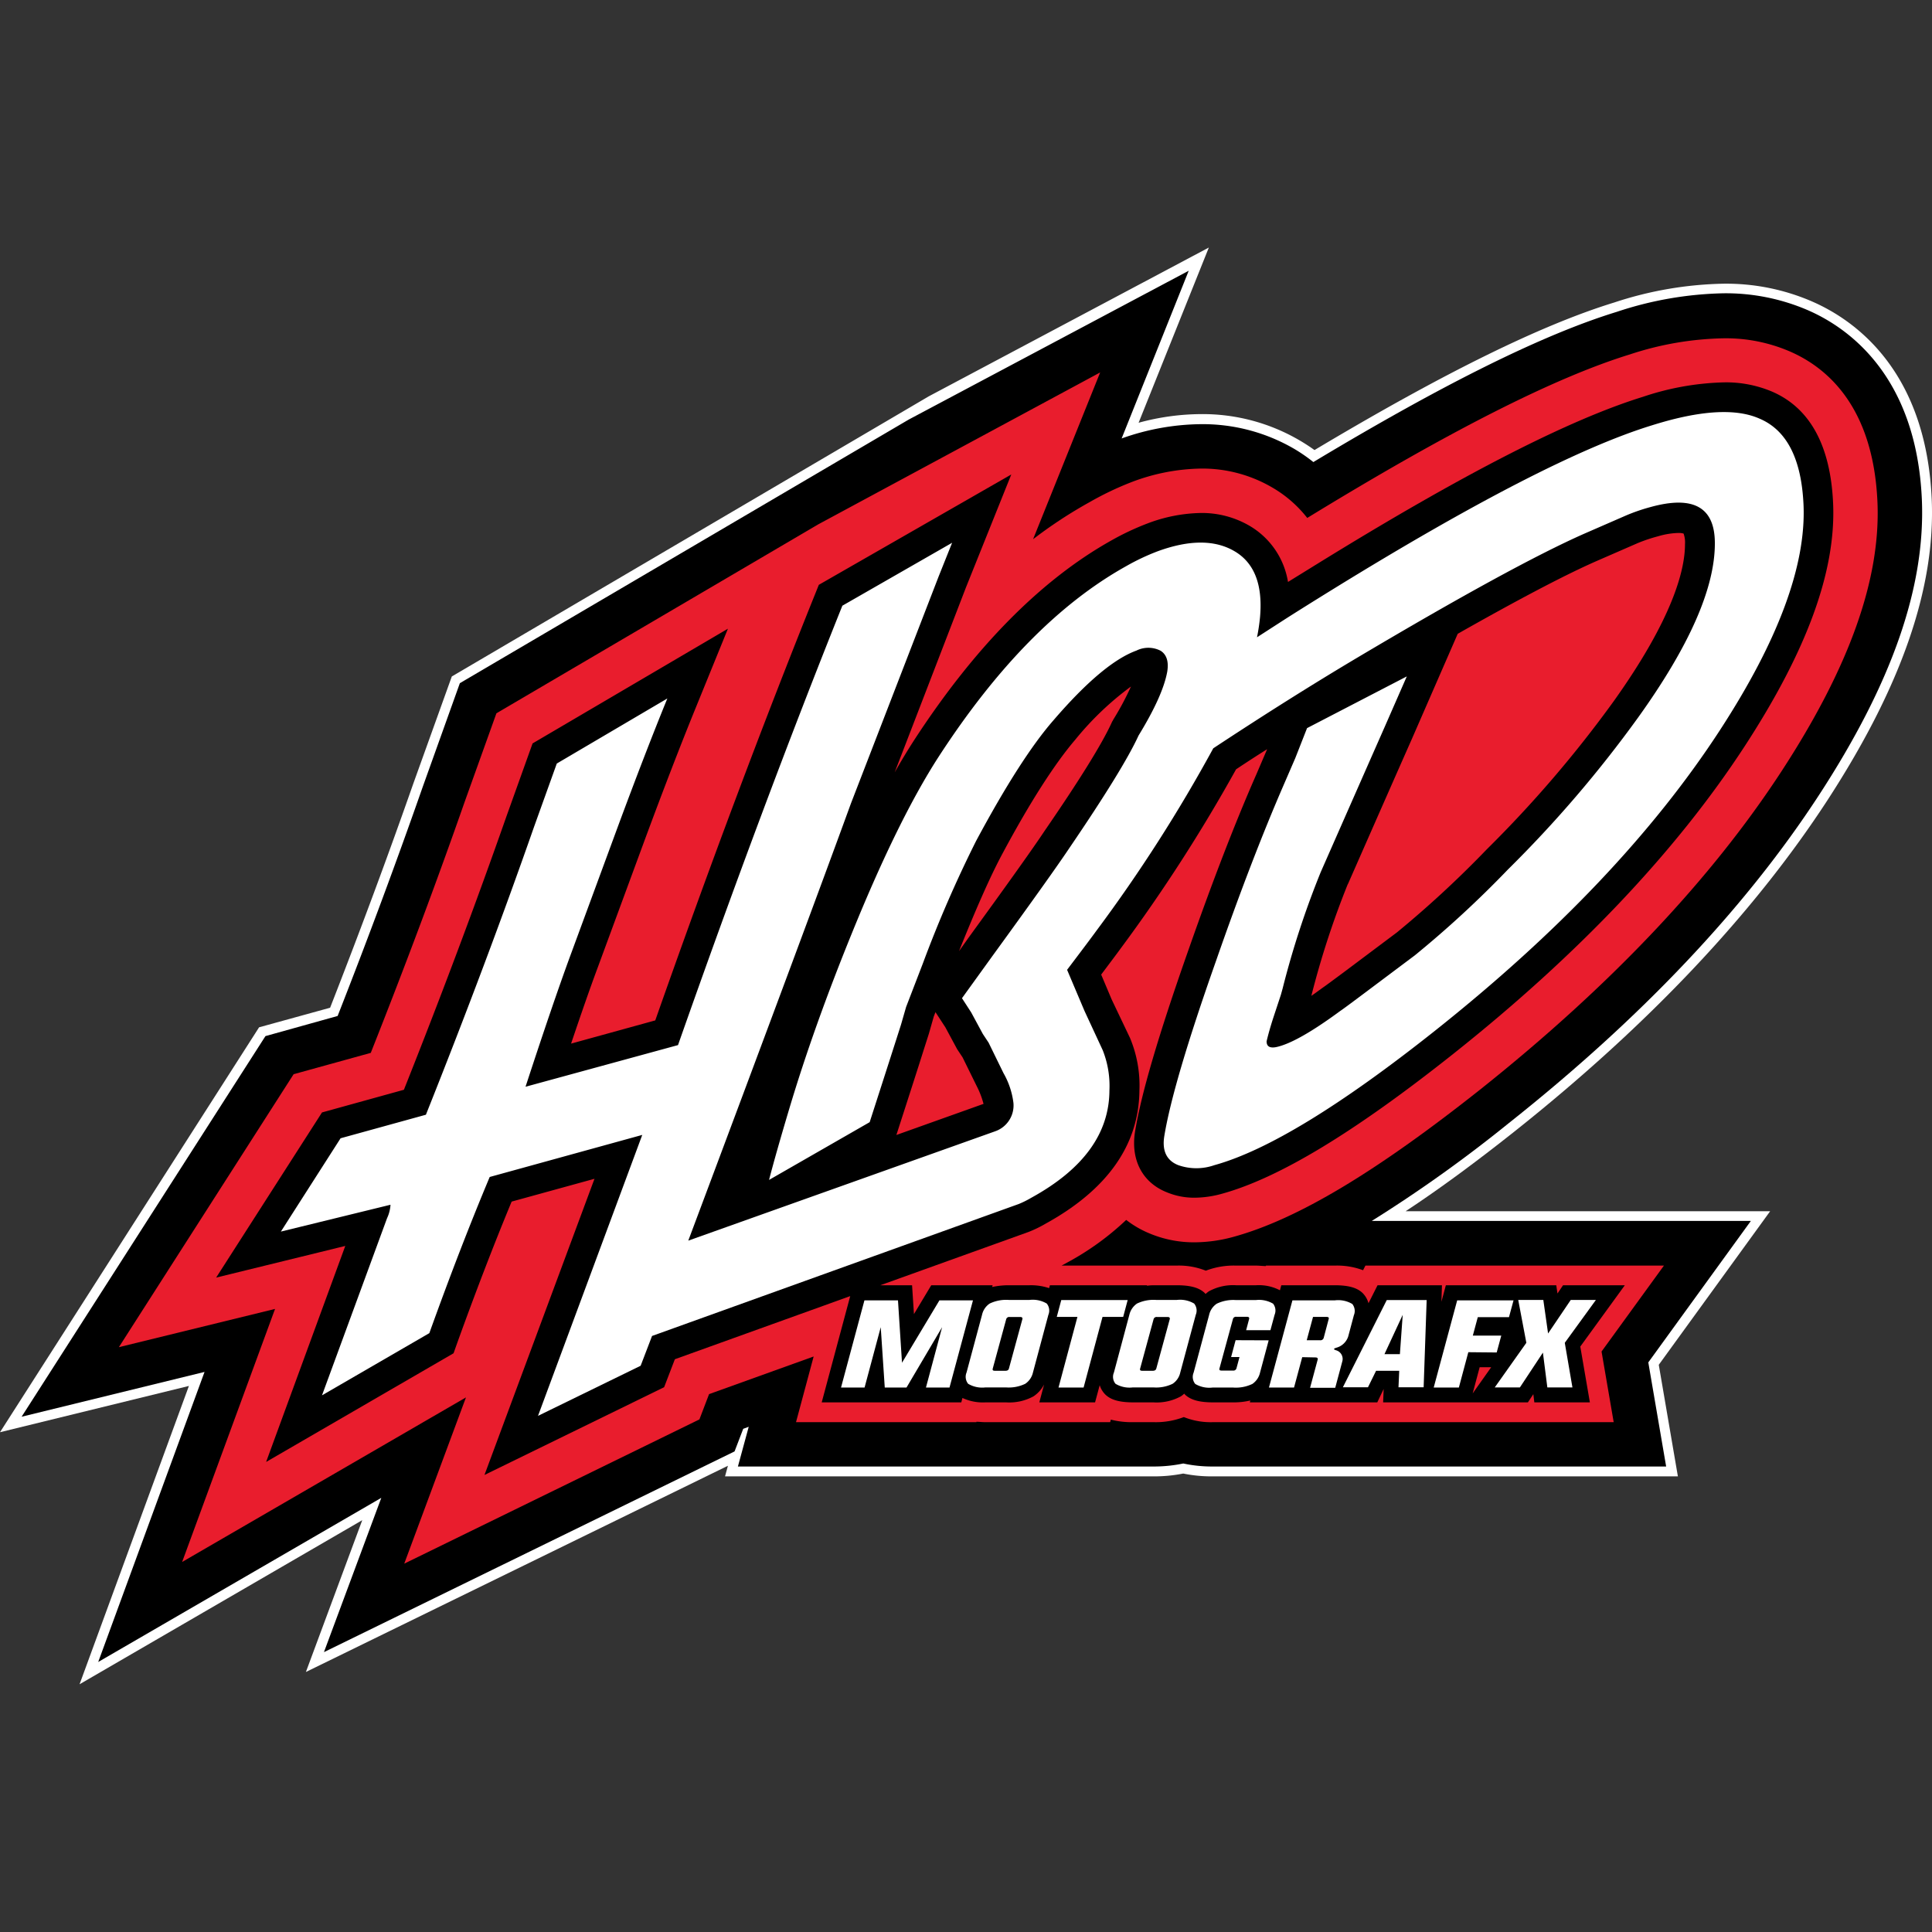
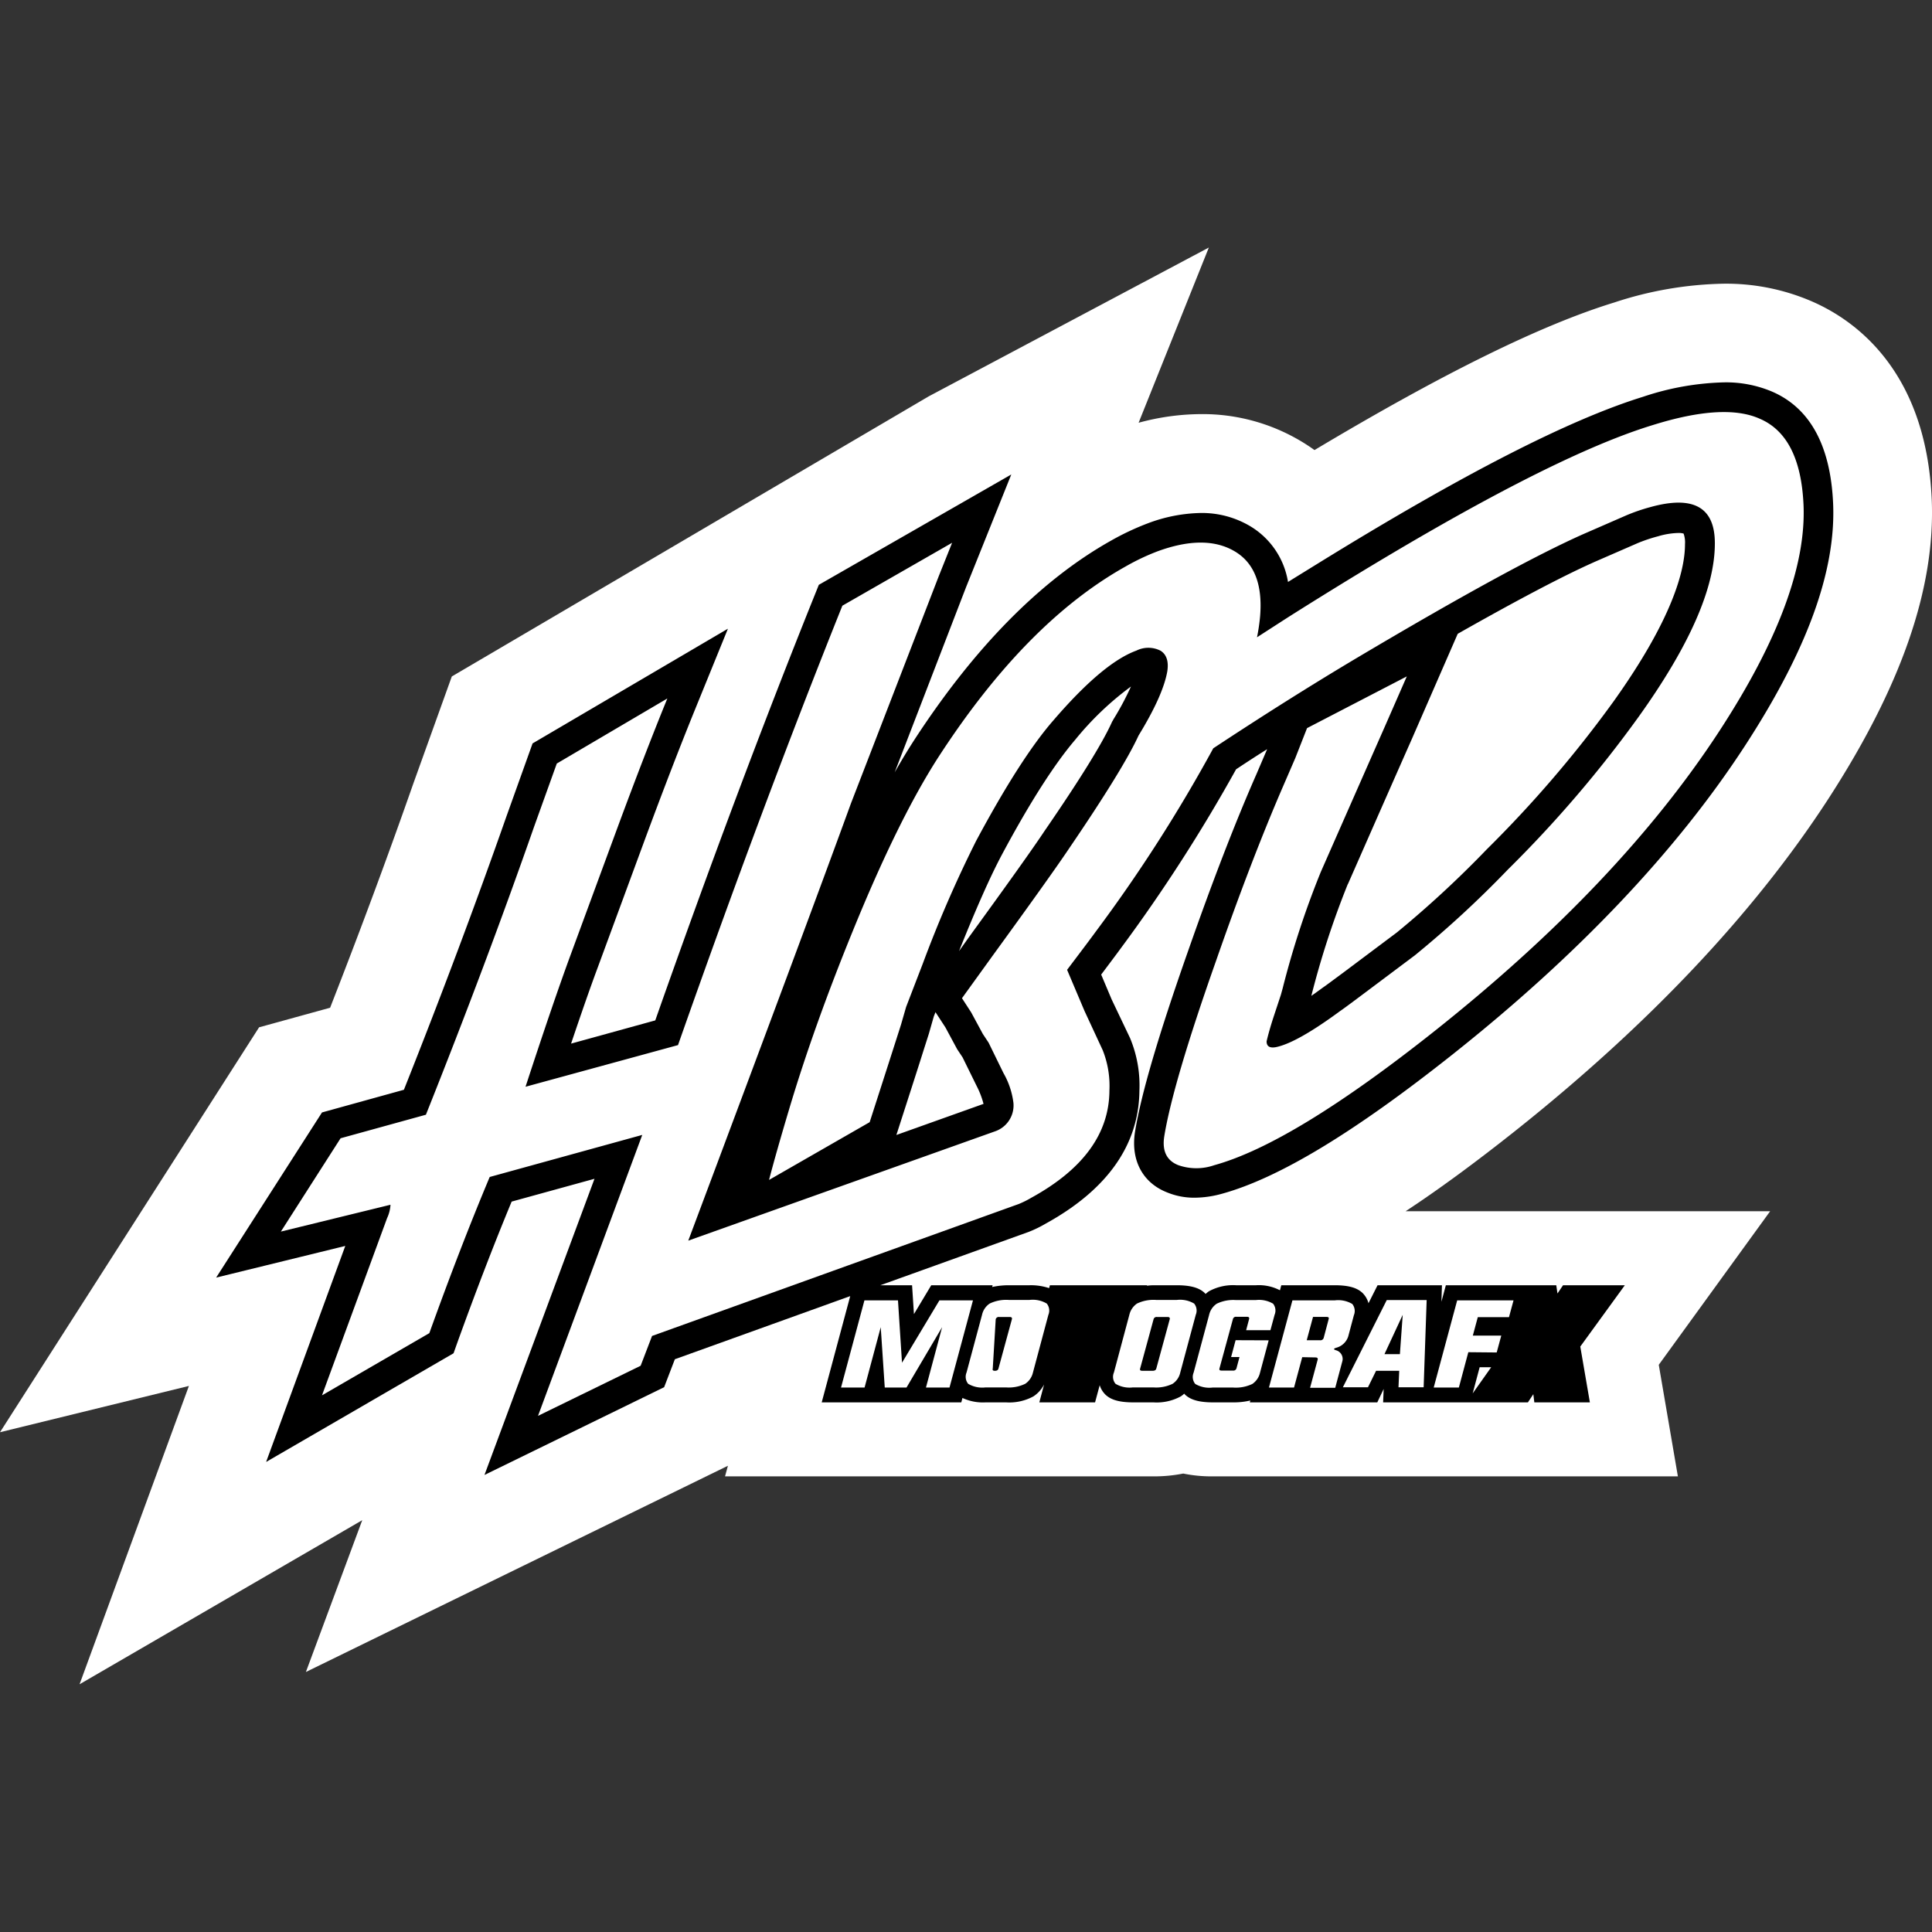
<svg xmlns="http://www.w3.org/2000/svg" id="Layer_1" data-name="Layer 1" viewBox="0 0 288 288">
  <rect x="0" y="0" width="288" height="288" fill="#333333" stroke="none" />
  <defs>
    <style>.cls-1{fill:#fff;}.cls-2{fill:#e91d2d;}</style>
  </defs>
  <path class="cls-1" d="M272.42,119.28c11-16.93,16.1-31.59,15.54-44.83-.85-19.43-11.68-26.88-18-29.58a32.23,32.23,0,0,0-13-2.58,54.92,54.92,0,0,0-16.32,2.8c-10.94,3.36-25.56,10.57-44.69,22-.67-.48-1.37-.94-2.08-1.36a28.61,28.61,0,0,0-14.85-4,35.76,35.76,0,0,0-9.29,1.29l10.47-26.12L138.45,59.08l-71.1,41.76-5.75,16c-3.68,10.52-7.84,21.74-12.39,33.38l-10.59,2.92L0,213.5l28.16-6.9-16.3,44.47L54,226.61l-8.4,22.63,62.91-30.74-.43,1.58H172a22.15,22.15,0,0,0,4.38-.42,21.07,21.07,0,0,0,4.38.42h69.36l-2.85-16.63,16.6-22.89H209.53c5-3.29,10.35-7.23,16.23-11.89C245.7,152.83,261.39,136.21,272.42,119.28Z" />
-   <path d="M271.18,118.48c10.85-16.66,15.86-31,15.31-44-.82-18.63-11.15-25.75-17.16-28.31a30.88,30.88,0,0,0-12.41-2.45A53.49,53.49,0,0,0,241,46.49c-11,3.38-25.8,10.72-45.22,22.39A24.43,24.43,0,0,0,193.08,67,27.11,27.11,0,0,0,179,63.23a36,36,0,0,0-11.8,2.13l10-25L135.45,62.55l-66.9,39.29L63,117.34c-3.76,10.75-8,22.21-12.67,34.11l-10.76,3L3.22,211.19l27.27-6.68L14.64,247.75l42.2-24.47-8.55,23,61.21-29.92,1.29-3.37.82-.3L110,218.61h62a21.45,21.45,0,0,0,4.39-.45,20.25,20.25,0,0,0,4.37.45h67.61l-2.66-15.52L261,182H204.49a205.88,205.88,0,0,0,20.35-14.52C244.66,151.78,260.25,135.28,271.18,118.48Z" />
-   <path class="cls-2" d="M167.88,181.85a14.87,14.87,0,0,0,3.59,2.06,17.11,17.11,0,0,0,6.61,1.28,22.2,22.2,0,0,0,5.88-.84c9.46-2.62,21.15-9.62,36.77-22C240,147,255.09,131.07,265.64,114.86c10.06-15.46,14.72-28.56,14.23-40-.62-14.24-7.51-20.11-13.2-22.53a24.12,24.12,0,0,0-9.75-1.9A47.06,47.06,0,0,0,243,52.82c-11.24,3.46-27,11.45-48.13,24.39a18.2,18.2,0,0,0-5.15-4.5A20.62,20.62,0,0,0,179,69.85a30.17,30.17,0,0,0-10.28,2,46,46,0,0,0-6.29,3A68,68,0,0,0,154,80.38l10-24.86L122,78.15,74,106.33l-4.73,13.19c-4.12,11.79-8.82,24.36-14,37.43l-11.5,3.18L17.72,200.82,41,195.12,27.15,232.84l42.31-24.53-9.2,24.78,44-21.5,1.44-3.77,15.59-5.61L118.66,212h26.89l0-.06c.42,0,.86.06,1.33.06H150c.38,0,.75,0,1.09,0v0h14.4l.1-.38a12.47,12.47,0,0,0,3.29.38H172a11.72,11.72,0,0,0,4.47-.76,10.76,10.76,0,0,0,4.32.76h59.76l-1.81-10.53,9.3-12.81H203.54l-.35.69a11,11,0,0,0-4.17-.69H188.71l0,.07c-.47,0-1-.07-1.5-.07h-3a11.67,11.67,0,0,0-4.46.76,10.81,10.81,0,0,0-4.33-.76H158.25l.79-.43A41,41,0,0,0,167.88,181.85Z" />
  <path d="M177.09,141.81c-4.41,12.54-7,21.34-7.9,26.94-.65,4.2,1.14,7.57,4.79,9a10.55,10.55,0,0,0,4.1.79,15.53,15.53,0,0,0,4.11-.6c8.47-2.34,19.72-9.15,34.42-20.82,18.7-14.85,33.32-30.3,43.48-45.9,9.29-14.27,13.6-26.09,13.17-36.15-.38-8.69-3.48-14.32-9.21-16.74A17.61,17.61,0,0,0,256.92,57a40.88,40.88,0,0,0-12,2.15c-11,3.4-26.94,11.55-48.58,24.92L192,86.75a11.88,11.88,0,0,0-5.7-8.35A14.08,14.08,0,0,0,179,76.47a23.45,23.45,0,0,0-8,1.58,39.43,39.43,0,0,0-5.36,2.53c-10.49,5.88-20.39,15.92-29.44,29.86q-1.39,2.16-2.83,4.69L144,87.55l6.75-16.82L122.06,87.18l-.57,1.42c-7.87,19.57-15.87,40.93-23.81,63.51l-12.55,3.46c1.52-4.51,2.85-8.34,4-11.42l7-19c2.72-7.35,5.23-13.86,7.47-19.37l4.91-12.06L79.39,110.82l-3.9,10.89c-4.48,12.78-9.61,26.48-15.28,40.74L48,165.83,32.22,190.45l19.25-4.72-11.8,32.2,27.94-16.2.54-1.52c2.7-7.49,5.42-14.58,8.12-21.09l12.35-3.4-16.4,44.15L99,206.79l1.6-4.17,26.14-9.41-4.25,15.84H143.3l.17-.66a7.23,7.23,0,0,0,3.43.66H150a7.5,7.5,0,0,0,4.06-.9,4.66,4.66,0,0,0,1.58-1.77l-.71,2.67h8.31l.69-2.56a3.39,3.39,0,0,0,.85,1.4c.82.79,2.08,1.15,4.11,1.16h3.07a7.51,7.51,0,0,0,4.07-.9,3.81,3.81,0,0,0,.5-.4l.13.15c.82.78,2.09,1.14,4.11,1.15h3.08a10.72,10.72,0,0,0,2.53-.28l-.07.28h19l.95-2-.08,2h21.58l.81-1.22.15,1.22H237l-1.43-8.32,6.64-9.14H233l-.83,1.23-.18-1.23H215.53l-.66,2.46.08-2.46h-9.6L204,194.27a3.42,3.42,0,0,0-.88-1.52c-.82-.79-2.08-1.15-4.11-1.16H191l-.2.75a6.8,6.8,0,0,0-3.57-.75h-2.95a7.51,7.51,0,0,0-4.07.9,4.87,4.87,0,0,0-.5.4l-.13-.15c-.82-.78-2.09-1.14-4.11-1.15h-3.08c-.51,0-1,0-1.4.08l0-.08H156.51l-.12.43a8.56,8.56,0,0,0-2.93-.43h-3.07a11.68,11.68,0,0,0-2.49.26l.07-.26h-9.15l-2.58,4.3-.28-4.3h-4.73l22.08-7.94a17.66,17.66,0,0,0,2.54-1.23c9.22-5.07,13.92-11.74,14-19.83a18.35,18.35,0,0,0-1.4-7.86L165.72,149l-1.57-3.72c1.36-1.81,2.33-3.1,2.89-3.87a241.56,241.56,0,0,0,17.22-26.73q2.34-1.56,4.63-3l-1.61,3.76C184.07,122.74,180.65,131.64,177.09,141.81Zm23.83-10,.06-.13q6.87-15.62,9.5-21.56l6.82-15.64c9-5.1,15.89-8.73,20.66-10.83l6.22-2.71a23.54,23.54,0,0,1,3-1,11.38,11.38,0,0,1,3-.49,2.5,2.5,0,0,1,.79.09,3.92,3.92,0,0,1,.21,1.58c0,3.9-1.87,11.13-10.62,23.4a175.76,175.76,0,0,1-18.92,22.08,155.64,155.64,0,0,1-13.4,12.39l-7.87,5.9c-1.73,1.28-2.76,2.05-3.09,2.27l-.14.1c-.59.43-1.14.83-1.66,1.19A128.34,128.34,0,0,1,200.92,131.78Zm19.65,72h1.72l-2.76,3.9Zm-73.95-39.26-13,4.64.18-.55c1.69-5.25,3-9.29,3.88-12.09l.78-2.44.74-2.59.25-.64,1.48,2.27,1.75,3.25.81,1.22,2.1,4.27a12.66,12.66,0,0,1,1,2.58Zm19.31-57.21-.14.22-.11.24c-1.4,3.06-4.74,8.47-10,16.11-1.69,2.55-5.49,7.88-11.3,15.87l-1.42,2c2.52-6.3,4.65-11.1,6.34-14.28,4.27-8,8-13.75,11-17.25a45.06,45.06,0,0,1,8.29-7.91A42.45,42.45,0,0,1,165.93,107.31Z" />
  <path class="cls-1" d="M268.85,75.29Q268.4,65,262.3,62.41q-5.34-2.38-16.07,1-15.85,4.88-47.57,24.45c-3.66,2.26-6,3.74-7.11,4.45L187.38,95a28.55,28.55,0,0,0,.45-3q.64-7.2-3.77-9.81c-2.93-1.74-6.78-1.74-11.52,0a33.37,33.37,0,0,0-4.74,2.25q-14.87,8.31-27.9,28.4-6,9.3-12.8,26-5.79,14.19-9.46,26.49-2,6.7-3,10.56l15-8.61q3.41-10.57,4.67-14.53l.76-2.64,2.51-6.52a182.6,182.6,0,0,1,7.92-18.22q6.64-12.39,11.54-18,7.37-8.57,12.37-10.39A4,4,0,0,1,173,97c.91.57,1.24,1.62,1,3.12q-.65,3.6-4.28,9.53-2.26,4.94-10.28,16.72-2.64,3.95-11.4,16l-4.64,6.43,1.37,2.11,1.74,3.22.86,1.3,2.22,4.54a11.83,11.83,0,0,1,1.48,4.43,4.08,4.08,0,0,1-2.75,4.25L102.6,184.94q18-48,24.25-65.18l13.08-33.85,2-5-16.36,9.38q-12,29.94-24.5,65.5L78.34,162q4-12.24,6.62-19.39l7-19q4.2-11.36,7.52-19.49L83,113.82l-3.36,9.35q-7.14,20.42-16.15,43l-12.72,3.51-8.9,13.91,16.34-4a5.4,5.4,0,0,1-.51,2L48,208l16-9.27q4.62-12.85,9-23.28l22.74-6.27L80.2,211.06l15.3-7.47,1.7-4.44,54.66-19.67a14.28,14.28,0,0,0,1.87-.93q11.61-6.37,11.65-16a14.4,14.4,0,0,0-1-6l-2.71-5.84-2.6-6.14c2.17-2.87,3.64-4.82,4.38-5.84a227.66,227.66,0,0,0,17.41-27.18Q192.3,104,202.39,98q23.19-13.77,33.81-18.46l6.24-2.72a27.78,27.78,0,0,1,3.62-1.24q9.6-2.65,9.57,5.44,0,10-11.44,25.94a179.11,179.11,0,0,1-19.4,22.65,155.81,155.81,0,0,1-13.88,12.8l-7.87,5.9c-1.75,1.31-2.83,2.11-3.25,2.39q-6.49,4.78-9.61,5.4c-.92.16-1.37-.13-1.37-.87.25-1.07.59-2.25,1-3.52l1.13-3.42.26-.94A131.45,131.45,0,0,1,196.88,130q6.92-15.72,9.55-21.68l3.28-7.49-14.87,7.71L193.09,113l-1.77,4.09q-4.77,11-10.06,26.18-6.42,18.19-7.71,26.15c-.33,2.16.37,3.59,2.1,4.27a8.14,8.14,0,0,0,5.37,0q11.72-3.24,32.84-20,27.62-21.93,42.53-44.85Q269.42,88.82,268.85,75.29Z" />
  <path class="cls-1" d="M131.89,206.84l-.6-9-2.41,9h-3.51l3.49-13h5l.6,9.3,5.58-9.3h5l-3.5,13h-3.51l2.41-9-5.31,9Z" />
-   <path class="cls-1" d="M146.39,196a2.72,2.72,0,0,1,1.14-1.68,5.65,5.65,0,0,1,2.87-.54h3.06a4.09,4.09,0,0,1,2.58.54,1.66,1.66,0,0,1,.24,1.68l-2.3,8.6a2.77,2.77,0,0,1-1.15,1.68,5.64,5.64,0,0,1-2.86.54H146.9a4.11,4.11,0,0,1-2.58-.54,1.66,1.66,0,0,1-.24-1.68Zm1.6,8c-.06.23,0,.34.33.34h1.56c.29,0,.46-.11.52-.34l2-7.34c.06-.23-.05-.34-.34-.34h-1.56a.46.46,0,0,0-.51.34Z" />
-   <path class="cls-1" d="M164.35,196.31l-2.82,10.53h-3.74l2.82-10.53h-3.08l.67-2.51h9.9l-.67,2.51Z" />
+   <path class="cls-1" d="M146.39,196a2.72,2.72,0,0,1,1.14-1.68,5.65,5.65,0,0,1,2.87-.54h3.06a4.09,4.09,0,0,1,2.58.54,1.66,1.66,0,0,1,.24,1.68l-2.3,8.6a2.77,2.77,0,0,1-1.15,1.68,5.64,5.64,0,0,1-2.86.54H146.9a4.11,4.11,0,0,1-2.58-.54,1.66,1.66,0,0,1-.24-1.68Zm1.6,8c-.06.23,0,.34.33.34c.29,0,.46-.11.52-.34l2-7.34c.06-.23-.05-.34-.34-.34h-1.56a.46.46,0,0,0-.51.34Z" />
  <path class="cls-1" d="M168.35,196a2.8,2.8,0,0,1,1.14-1.68,5.68,5.68,0,0,1,2.87-.54h3.07a4.11,4.11,0,0,1,2.58.54,1.66,1.66,0,0,1,.24,1.68l-2.31,8.6a2.72,2.72,0,0,1-1.14,1.68,5.65,5.65,0,0,1-2.87.54h-3.06a4.07,4.07,0,0,1-2.58-.54,1.62,1.62,0,0,1-.24-1.68Zm1.61,8c-.06.23,0,.34.33.34h1.55c.29,0,.47-.11.53-.34l2-7.34c.06-.23-.06-.34-.34-.34h-1.56a.46.46,0,0,0-.51.34Z" />
  <path class="cls-1" d="M189.12,199.8l-1.29,4.82a2.8,2.8,0,0,1-1.14,1.68,5.68,5.68,0,0,1-2.87.54h-3.07a4.11,4.11,0,0,1-2.58-.54,1.66,1.66,0,0,1-.24-1.68l2.31-8.6a2.72,2.72,0,0,1,1.14-1.68,5.65,5.65,0,0,1,2.87-.54h2.94a4.12,4.12,0,0,1,2.59.54A1.66,1.66,0,0,1,190,196l-.62,2.29h-3.62l.44-1.66c.06-.23-.05-.34-.34-.34h-1.56a.46.46,0,0,0-.51.34l-2,7.34c-.06.23,0,.34.33.34h1.68a.47.47,0,0,0,.52-.34l.45-1.68h-1.25l.67-2.51Z" />
  <path class="cls-1" d="M194.12,202.31l-1.22,4.53h-3.74l3.5-13H199a4.11,4.11,0,0,1,2.58.54,1.66,1.66,0,0,1,.24,1.68l-.84,3.15a2.55,2.55,0,0,1-1.73,1.68c-.24.07-.37.14-.39.2s.09.12.29.19a1.34,1.34,0,0,1,.94,1.68l-1.05,3.92h-3.75l1.13-4.19c.06-.23-.06-.34-.34-.34Zm1.61-6-.94,3.48h2a.49.49,0,0,0,.53-.35l.74-2.79c.07-.23,0-.34-.34-.34Z" />
  <path class="cls-1" d="M206.72,193.8h5.95l-.45,13h-3.75l.11-2.46h-3.45l-1.21,2.46h-3.74ZM209.1,196l-2.72,5.86h2.3Z" />
  <path class="cls-1" d="M218.88,201.57l-1.41,5.27h-3.75l3.5-13h8.4l-.68,2.51h-4.65l-.74,2.75h4.24l-.68,2.51Z" />
-   <path class="cls-1" d="M230.77,198.78l3.38-5h3.75l-4.64,6.39,1.14,6.65h-3.74l-.66-5.19-3.43,5.19h-3.75l4.71-6.65-1.21-6.39h3.74Z" />
</svg>